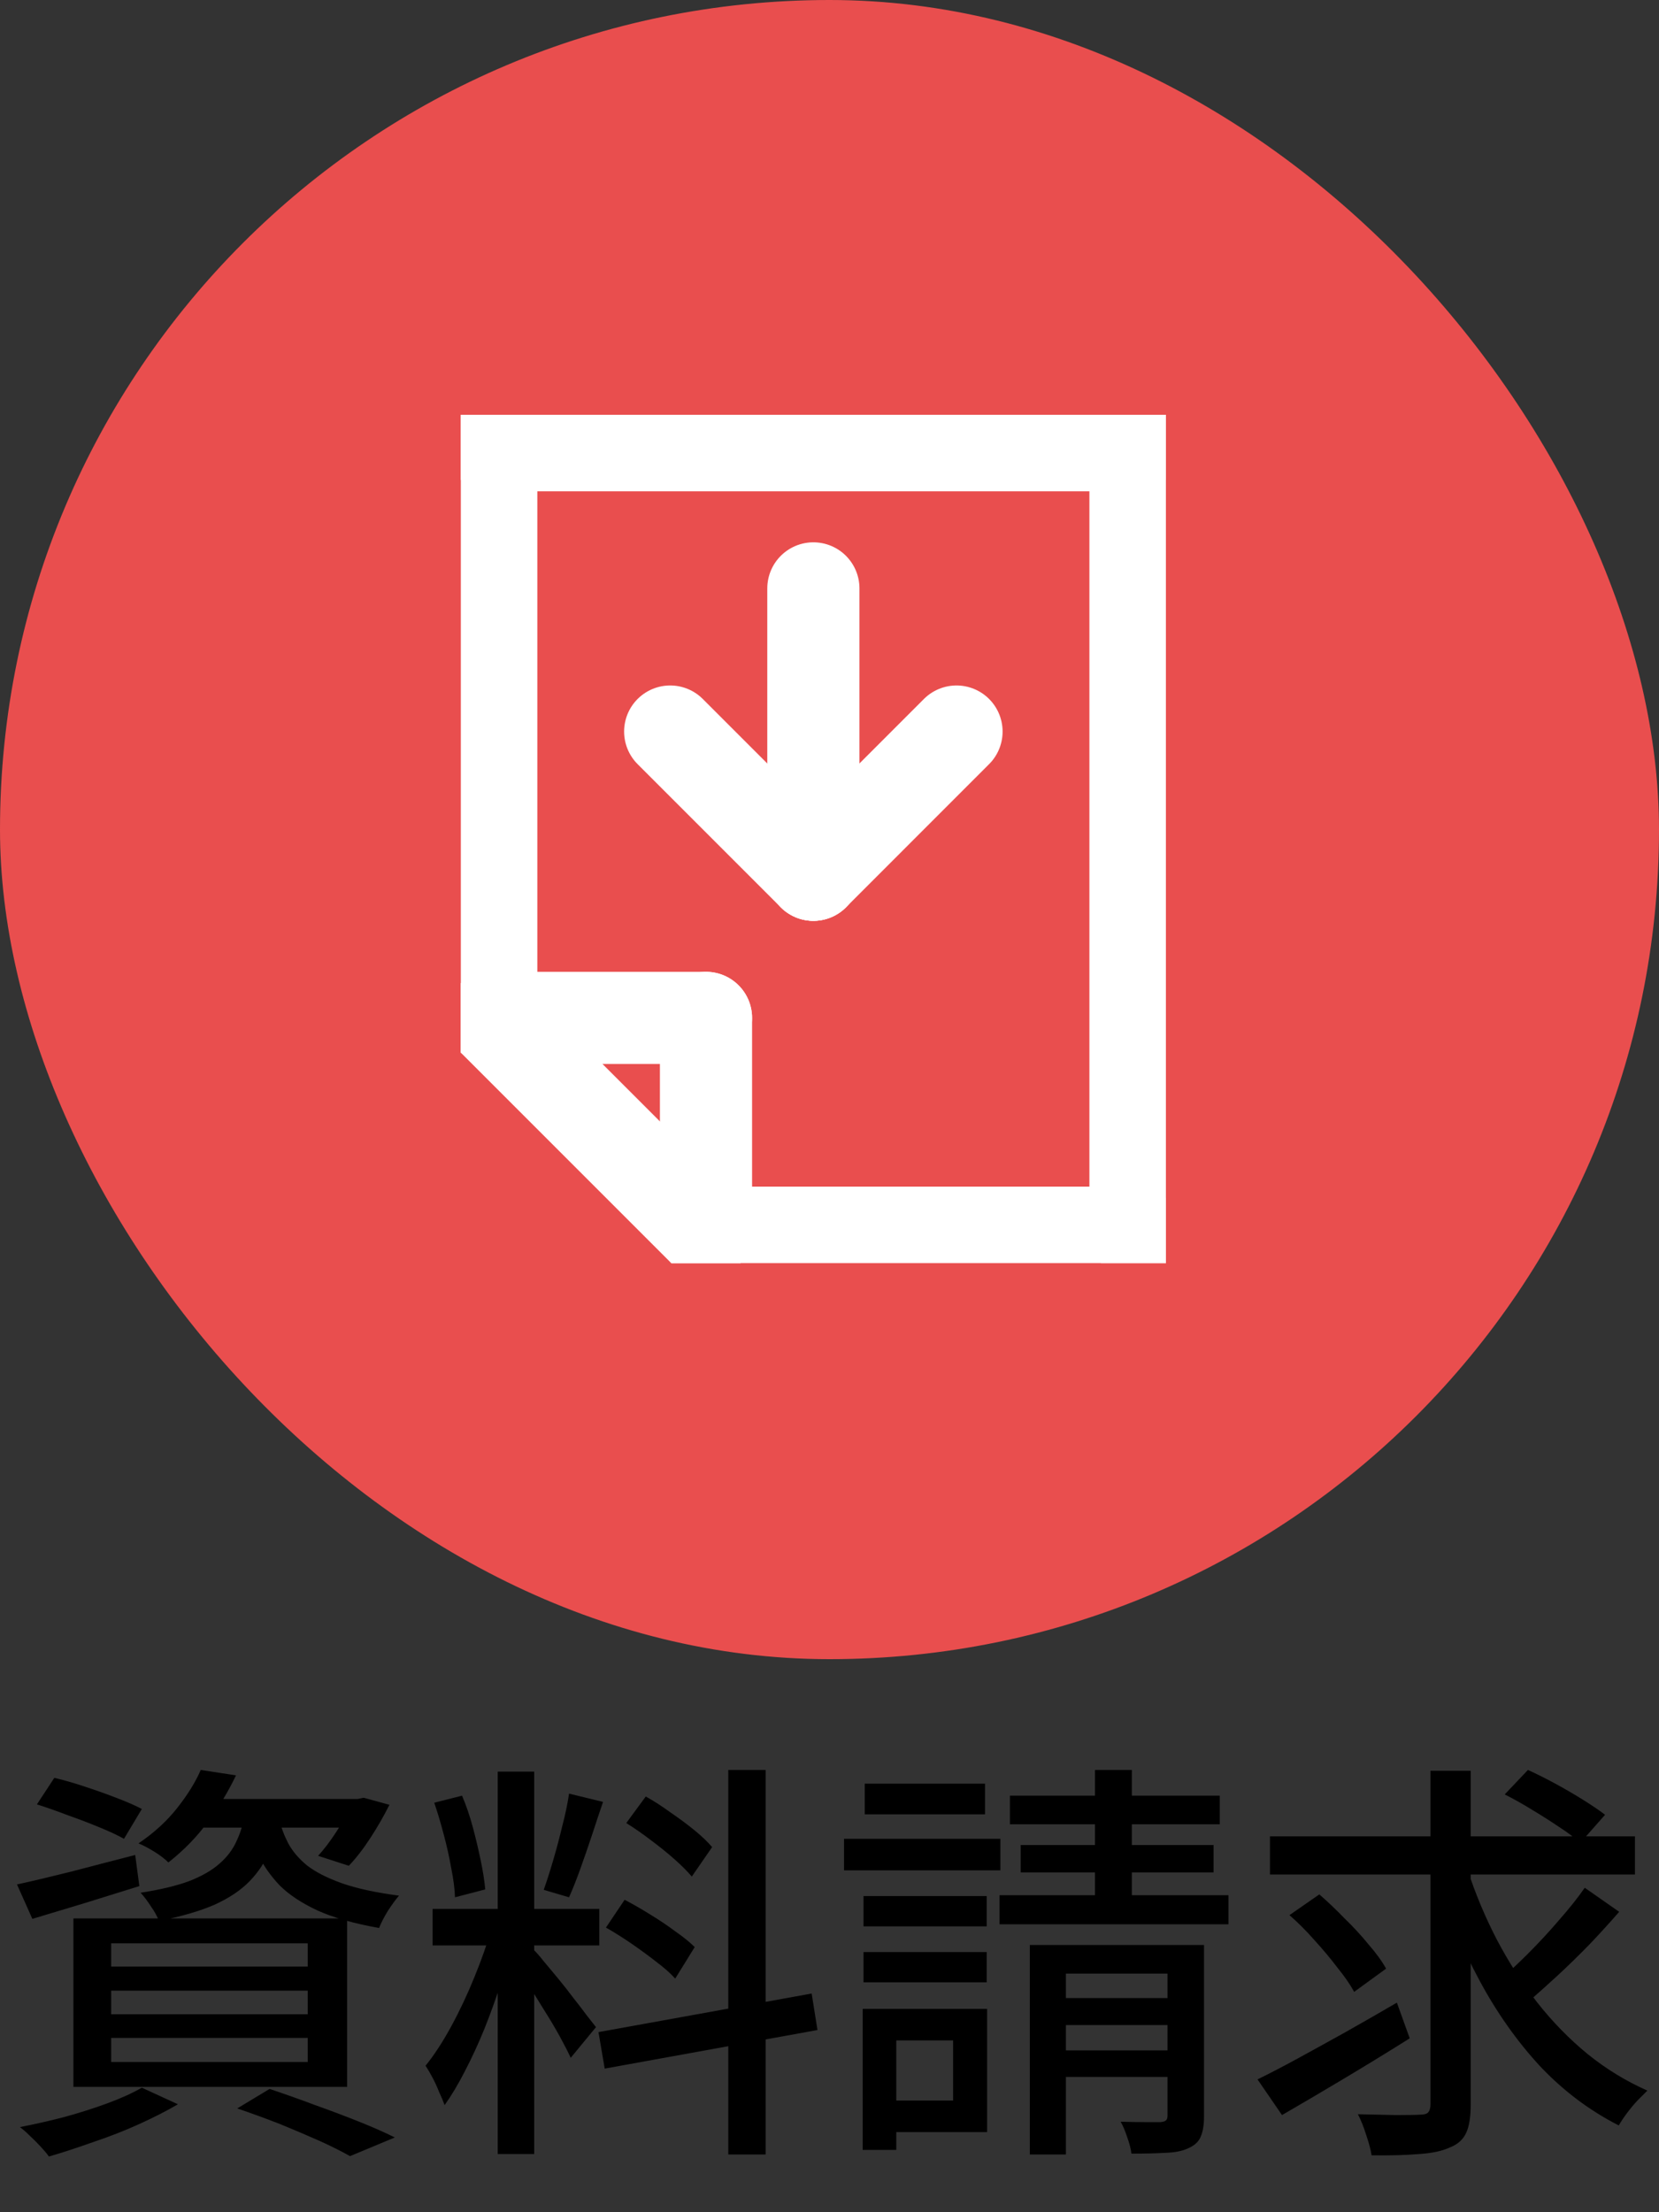
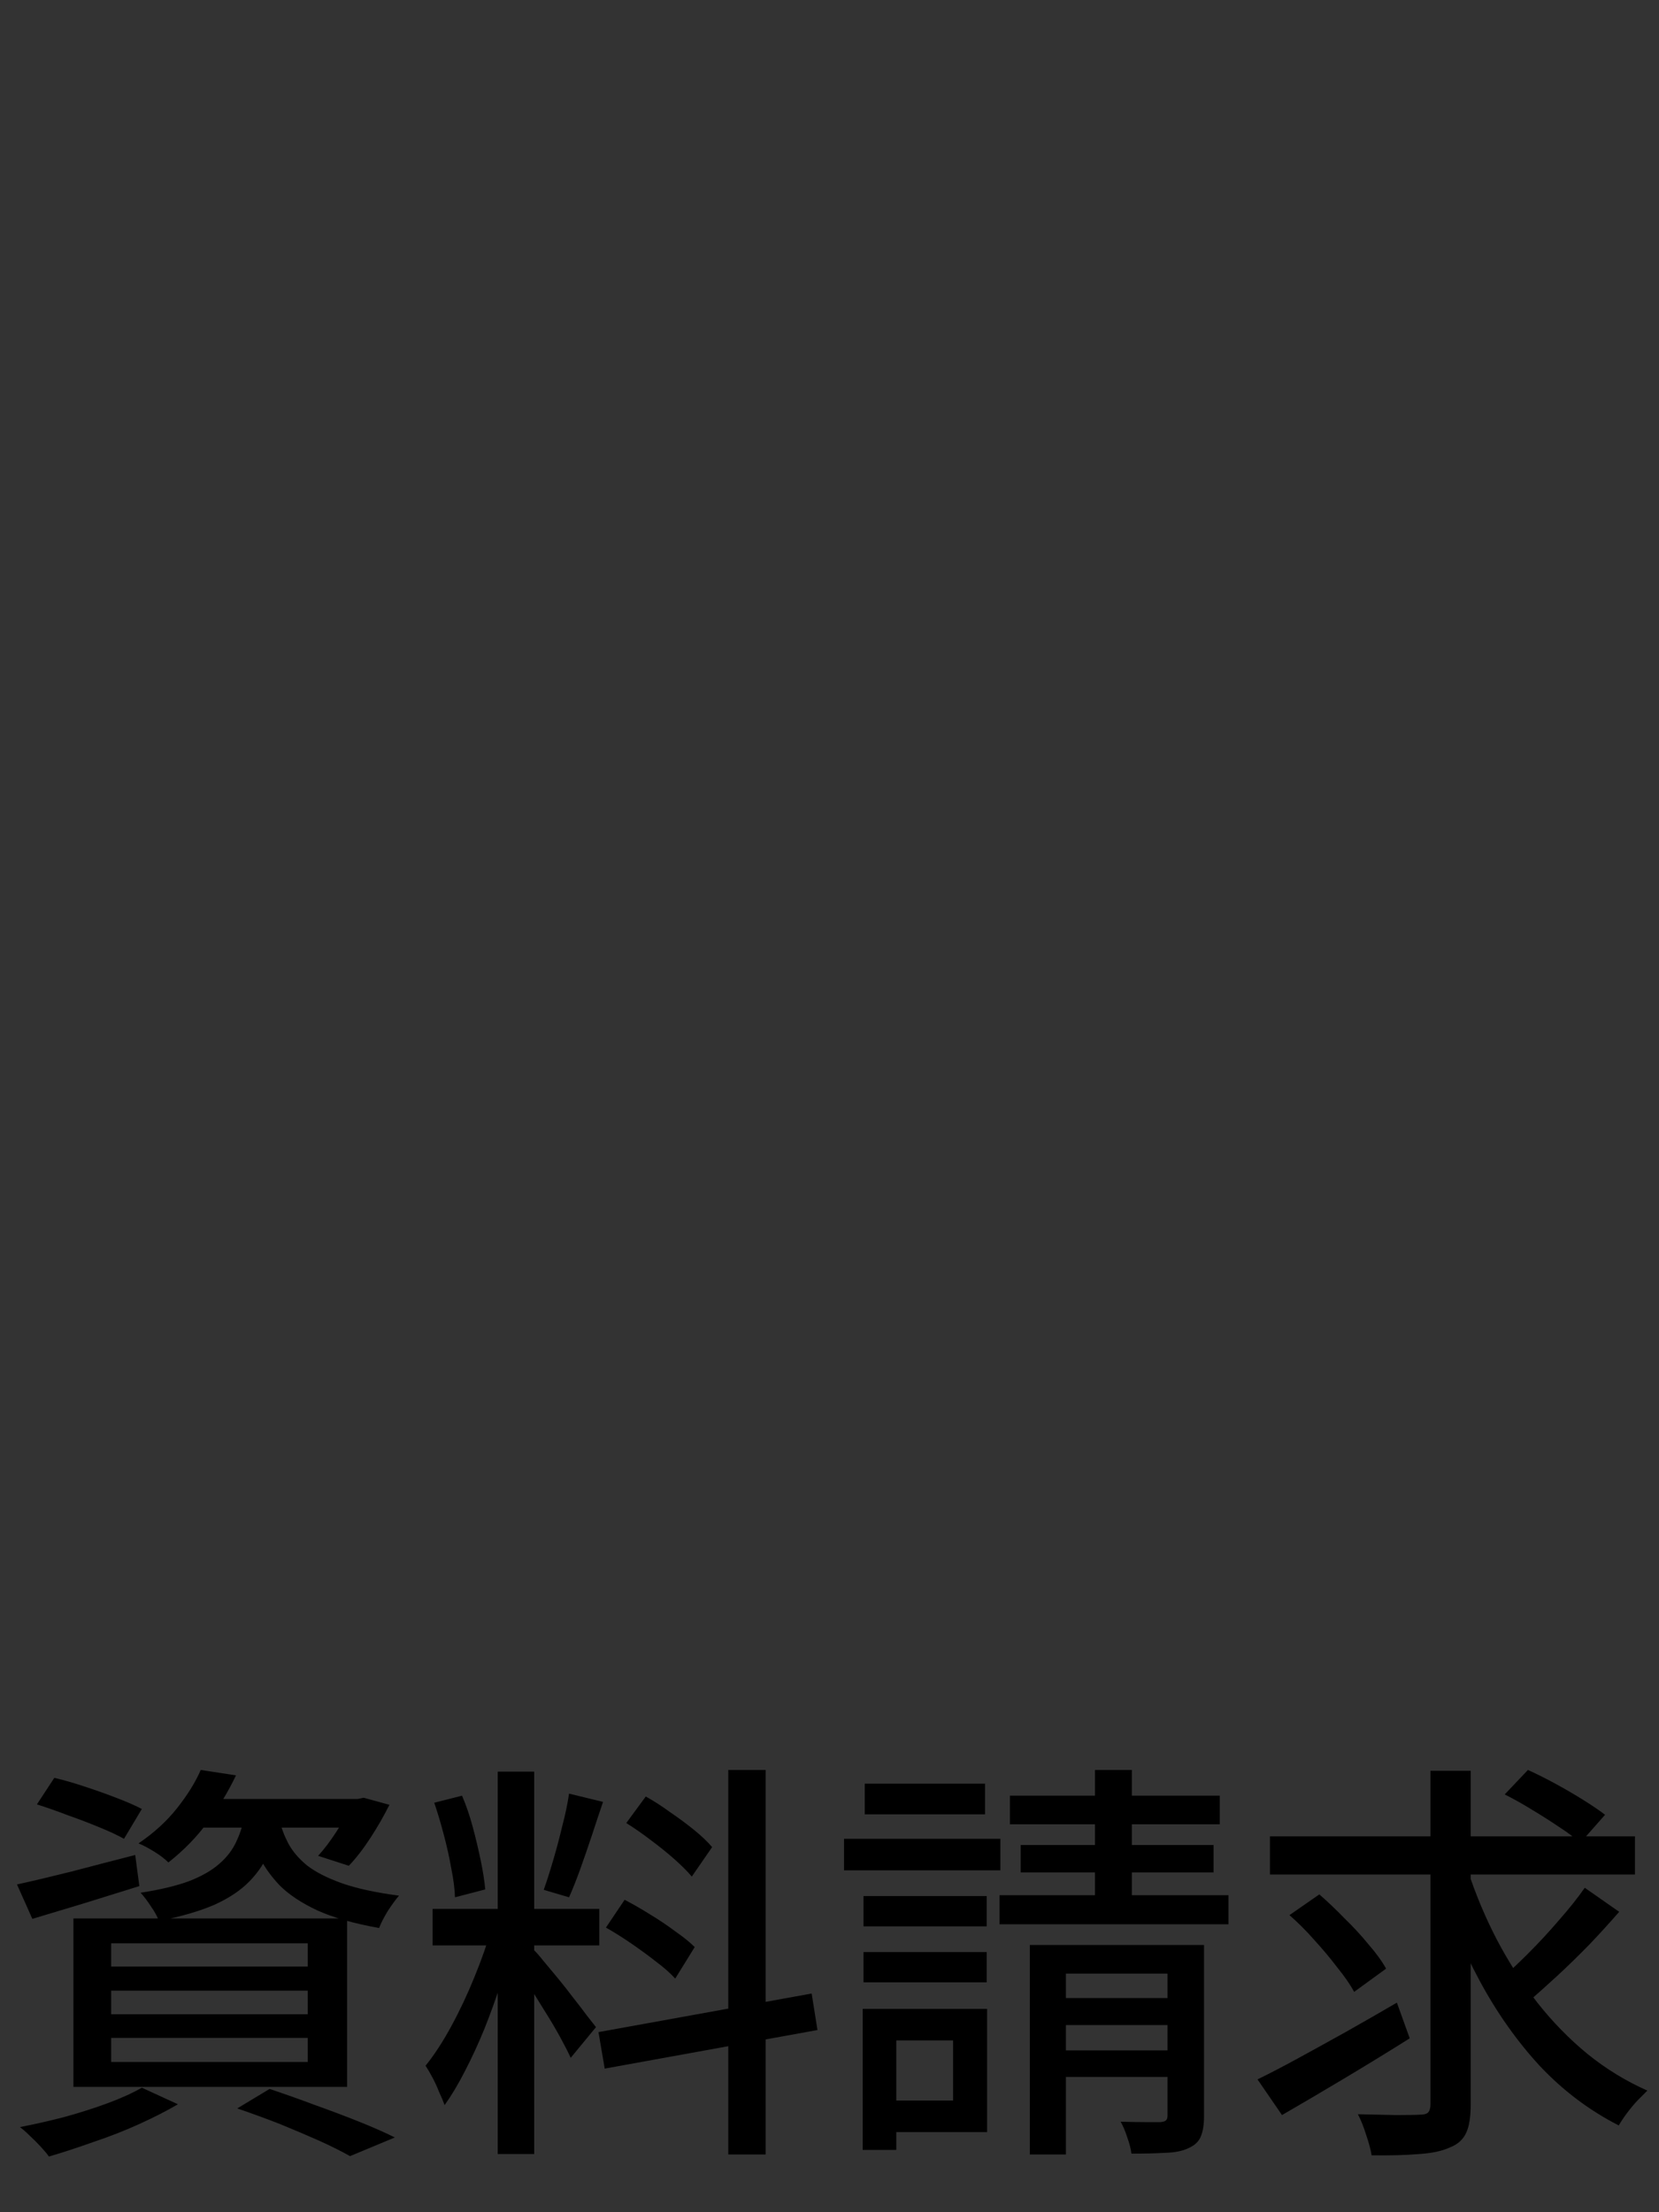
<svg xmlns="http://www.w3.org/2000/svg" width="36" height="48" viewBox="0 0 36 48" fill="none">
  <rect x="0" y="0" width="36" height="48" fill="#333333" stroke="none" />
  <path d="M0.801 39.151L1.179 38.575C1.383 38.623 1.602 38.686 1.836 38.764C2.076 38.842 2.304 38.923 2.52 39.007C2.742 39.091 2.928 39.172 3.078 39.25L2.691 39.898C2.553 39.82 2.373 39.736 2.151 39.646C1.935 39.556 1.707 39.469 1.467 39.385C1.233 39.295 1.011 39.217 0.801 39.151ZM0.369 40.888C0.699 40.816 1.092 40.723 1.548 40.609C2.004 40.489 2.466 40.369 2.934 40.249L3.024 40.924C2.622 41.05 2.217 41.176 1.809 41.302C1.407 41.422 1.038 41.533 0.702 41.635L0.369 40.888ZM4.293 39.034H7.839V39.655H3.807L4.293 39.034ZM7.623 39.034H7.758L7.893 39.007L8.451 39.16C8.331 39.4 8.193 39.64 8.037 39.88C7.881 40.12 7.725 40.321 7.569 40.483L6.903 40.267C7.035 40.123 7.167 39.949 7.299 39.745C7.437 39.535 7.545 39.334 7.623 39.142V39.034ZM5.328 39.277H6.093C6.045 39.601 5.967 39.889 5.859 40.141C5.757 40.393 5.61 40.618 5.418 40.816C5.226 41.014 4.971 41.185 4.653 41.329C4.335 41.467 3.933 41.584 3.447 41.68C3.417 41.59 3.36 41.485 3.276 41.365C3.198 41.245 3.123 41.146 3.051 41.068C3.477 41.002 3.828 40.918 4.104 40.816C4.38 40.708 4.599 40.582 4.761 40.438C4.929 40.294 5.055 40.126 5.139 39.934C5.229 39.742 5.292 39.523 5.328 39.277ZM6.057 39.466C6.099 39.646 6.165 39.823 6.255 39.997C6.345 40.165 6.48 40.324 6.66 40.474C6.846 40.618 7.098 40.747 7.416 40.861C7.74 40.975 8.154 41.065 8.658 41.131C8.586 41.215 8.505 41.326 8.415 41.464C8.331 41.602 8.268 41.725 8.226 41.833C7.686 41.737 7.242 41.611 6.894 41.455C6.546 41.293 6.27 41.11 6.066 40.906C5.868 40.696 5.715 40.477 5.607 40.249C5.505 40.015 5.424 39.778 5.364 39.538L6.057 39.466ZM4.356 38.404L5.121 38.521C4.959 38.863 4.758 39.196 4.518 39.52C4.284 39.844 3.996 40.141 3.654 40.411C3.576 40.333 3.474 40.255 3.348 40.177C3.222 40.099 3.108 40.039 3.006 39.997C3.342 39.769 3.621 39.514 3.843 39.232C4.071 38.944 4.242 38.668 4.356 38.404ZM2.412 43.192V43.705H6.678V43.192H2.412ZM2.412 44.218V44.74H6.678V44.218H2.412ZM2.412 42.166V42.67H6.678V42.166H2.412ZM1.593 41.626H7.533V45.28H1.593V41.626ZM5.148 45.748L5.85 45.325C6.174 45.433 6.504 45.55 6.84 45.676C7.176 45.796 7.494 45.916 7.794 46.036C8.094 46.156 8.352 46.27 8.568 46.378L7.596 46.783C7.416 46.681 7.194 46.57 6.93 46.45C6.672 46.336 6.39 46.216 6.084 46.09C5.778 45.97 5.466 45.856 5.148 45.748ZM3.078 45.298L3.861 45.658C3.615 45.802 3.333 45.946 3.015 46.09C2.697 46.234 2.367 46.363 2.025 46.477C1.689 46.597 1.368 46.702 1.062 46.792C1.02 46.732 0.96 46.66 0.882 46.576C0.81 46.498 0.732 46.42 0.648 46.342C0.57 46.264 0.498 46.201 0.432 46.153C0.744 46.093 1.062 46.021 1.386 45.937C1.716 45.847 2.028 45.748 2.322 45.64C2.616 45.532 2.868 45.418 3.078 45.298ZM10.8 38.44H11.592V46.738H10.8V38.44ZM9.387 41.419H13.005V42.211H9.387V41.419ZM10.665 41.833L11.151 42.067C11.073 42.367 10.98 42.685 10.872 43.021C10.764 43.357 10.644 43.69 10.512 44.02C10.38 44.344 10.239 44.65 10.089 44.938C9.945 45.22 9.798 45.466 9.648 45.676C9.618 45.592 9.579 45.499 9.531 45.397C9.489 45.289 9.441 45.184 9.387 45.082C9.333 44.98 9.282 44.893 9.234 44.821C9.42 44.593 9.606 44.308 9.792 43.966C9.978 43.624 10.146 43.267 10.296 42.895C10.452 42.517 10.575 42.163 10.665 41.833ZM11.574 42.301C11.628 42.349 11.7 42.43 11.79 42.544C11.886 42.658 11.991 42.784 12.105 42.922C12.219 43.06 12.33 43.201 12.438 43.345C12.552 43.489 12.651 43.618 12.735 43.732C12.825 43.846 12.891 43.93 12.933 43.984L12.384 44.65C12.33 44.53 12.252 44.377 12.15 44.191C12.048 44.005 11.934 43.813 11.808 43.615C11.688 43.417 11.571 43.231 11.457 43.057C11.343 42.883 11.25 42.745 11.178 42.643L11.574 42.301ZM9.423 39.115L10.026 38.962C10.116 39.172 10.194 39.4 10.26 39.646C10.326 39.892 10.383 40.132 10.431 40.366C10.479 40.594 10.512 40.804 10.53 40.996L9.873 41.167C9.867 40.981 9.84 40.771 9.792 40.537C9.75 40.297 9.696 40.054 9.63 39.808C9.564 39.556 9.495 39.325 9.423 39.115ZM12.348 38.917L13.086 39.097C13.008 39.325 12.927 39.568 12.843 39.826C12.759 40.078 12.675 40.321 12.591 40.555C12.507 40.789 12.426 40.993 12.348 41.167L11.799 41.005C11.865 40.819 11.934 40.603 12.006 40.357C12.078 40.111 12.144 39.862 12.204 39.61C12.27 39.358 12.318 39.127 12.348 38.917ZM15.804 38.404H16.614V46.747H15.804V38.404ZM12.987 44.092L17.613 43.255L17.739 44.047L13.122 44.884L12.987 44.092ZM13.59 39.556L14.013 38.98C14.187 39.076 14.364 39.19 14.544 39.322C14.73 39.448 14.904 39.577 15.066 39.709C15.228 39.841 15.357 39.964 15.453 40.078L15.012 40.717C14.916 40.603 14.79 40.477 14.634 40.339C14.478 40.201 14.307 40.063 14.121 39.925C13.941 39.787 13.764 39.664 13.59 39.556ZM13.149 41.824L13.554 41.221C13.728 41.311 13.911 41.416 14.103 41.536C14.301 41.656 14.484 41.779 14.652 41.905C14.826 42.025 14.967 42.139 15.075 42.247L14.652 42.931C14.55 42.817 14.415 42.697 14.247 42.571C14.079 42.439 13.899 42.307 13.707 42.175C13.515 42.043 13.329 41.926 13.149 41.824ZM18.738 41.14H21.411V41.797H18.738V41.14ZM18.765 38.701H21.375V39.367H18.765V38.701ZM18.738 42.355H21.411V43.012H18.738V42.355ZM18.315 39.898H21.708V40.582H18.315V39.898ZM19.107 43.588H21.42V46.261H19.107V45.577H20.682V44.272H19.107V43.588ZM18.72 43.588H19.449V46.648H18.72V43.588ZM21.915 38.962H26.469V39.583H21.915V38.962ZM22.149 40.033H26.334V40.627H22.149V40.033ZM21.69 41.122H26.658V41.752H21.69V41.122ZM23.76 38.404H24.561V41.653H23.76V38.404ZM22.347 42.202H25.794V42.823H23.13V46.747H22.347V42.202ZM25.335 42.202H26.127V45.919C26.127 46.105 26.103 46.252 26.055 46.36C26.013 46.468 25.923 46.552 25.785 46.612C25.659 46.672 25.494 46.705 25.29 46.711C25.086 46.723 24.84 46.729 24.552 46.729C24.54 46.627 24.51 46.51 24.462 46.378C24.42 46.246 24.372 46.132 24.318 46.036C24.51 46.042 24.687 46.045 24.849 46.045C25.017 46.045 25.128 46.045 25.182 46.045C25.242 46.039 25.281 46.027 25.299 46.009C25.323 45.991 25.335 45.955 25.335 45.901V42.202ZM22.689 43.354H25.74V43.939H22.689V43.354ZM22.689 44.488H25.74V45.064H22.689V44.488ZM27.558 39.844H35.478V40.672H27.558V39.844ZM31.851 40.582C32.019 41.098 32.229 41.599 32.481 42.085C32.733 42.565 33.024 43.018 33.354 43.444C33.684 43.864 34.05 44.239 34.452 44.569C34.854 44.893 35.286 45.157 35.748 45.361C35.688 45.421 35.616 45.493 35.532 45.577C35.454 45.661 35.379 45.751 35.307 45.847C35.235 45.943 35.175 46.033 35.127 46.117C34.491 45.793 33.921 45.364 33.417 44.83C32.919 44.29 32.484 43.675 32.112 42.985C31.74 42.295 31.431 41.557 31.185 40.771L31.851 40.582ZM34.389 40.96L35.136 41.482C34.938 41.71 34.722 41.947 34.488 42.193C34.254 42.433 34.02 42.661 33.786 42.877C33.552 43.093 33.333 43.288 33.129 43.462L32.517 42.985C32.715 42.817 32.928 42.619 33.156 42.391C33.39 42.157 33.615 41.914 33.831 41.662C34.053 41.41 34.239 41.176 34.389 40.96ZM32.652 38.935L33.156 38.404C33.342 38.488 33.54 38.587 33.75 38.701C33.96 38.815 34.161 38.932 34.353 39.052C34.545 39.172 34.704 39.28 34.83 39.376L34.29 39.988C34.176 39.88 34.026 39.766 33.84 39.646C33.654 39.52 33.456 39.394 33.246 39.268C33.042 39.142 32.844 39.031 32.652 38.935ZM27.981 41.554L28.629 41.104C28.809 41.26 28.992 41.434 29.178 41.626C29.37 41.812 29.544 42.001 29.7 42.193C29.862 42.379 29.988 42.553 30.078 42.715L29.385 43.219C29.301 43.063 29.181 42.889 29.025 42.697C28.875 42.499 28.707 42.298 28.521 42.094C28.341 41.89 28.161 41.71 27.981 41.554ZM31.041 38.422H31.914V45.658C31.914 45.934 31.881 46.141 31.815 46.279C31.749 46.423 31.632 46.528 31.464 46.594C31.296 46.672 31.071 46.72 30.789 46.738C30.507 46.762 30.165 46.771 29.763 46.765C29.745 46.645 29.706 46.498 29.646 46.324C29.592 46.15 29.532 46 29.466 45.874C29.76 45.88 30.036 45.886 30.294 45.892C30.552 45.892 30.726 45.889 30.816 45.883C30.9 45.883 30.957 45.868 30.987 45.838C31.023 45.802 31.041 45.742 31.041 45.658V38.422ZM27.288 45.118C27.546 44.992 27.84 44.839 28.17 44.659C28.5 44.479 28.848 44.287 29.214 44.083C29.586 43.873 29.952 43.663 30.312 43.453L30.591 44.227C30.123 44.521 29.643 44.815 29.151 45.109C28.659 45.403 28.215 45.664 27.819 45.892L27.288 45.118Z" fill="black" />
-   <rect width="36" height="36" rx="18" fill="#E94E4E" />
  <g clip-path="url(#clip0_1036_5670)">
    <path d="M10.66 9.66H24.64" stroke="white" stroke-width="2" stroke-linecap="round" stroke-linejoin="round" />
-     <path d="M24.64 26.747V9.66" stroke="white" stroke-width="2" stroke-linecap="round" stroke-linejoin="round" />
    <path d="M10.66 9.66V22.087" stroke="white" stroke-width="2" stroke-linecap="round" stroke-linejoin="round" />
    <path d="M24.64 26.747H15.32" stroke="white" stroke-width="2" stroke-linecap="round" stroke-linejoin="round" />
    <path d="M10.66 22.086L15.32 26.746" stroke="white" stroke-width="2" stroke-linecap="round" stroke-linejoin="round" />
-     <path d="M15.32 22.086V26.746" stroke="white" stroke-width="2" stroke-linecap="round" stroke-linejoin="round" />
    <path d="M10.66 22.086H15.32" stroke="white" stroke-width="2" stroke-linecap="round" stroke-linejoin="round" />
    <path d="M20.756 15.873L17.65 18.98" stroke="white" stroke-width="2" stroke-linecap="round" stroke-linejoin="round" />
    <path d="M14.543 15.873L17.65 18.98" stroke="white" stroke-width="2" stroke-linecap="round" stroke-linejoin="round" />
    <path d="M17.65 12.767V18.98" stroke="white" stroke-width="2" stroke-linecap="round" stroke-linejoin="round" />
  </g>
  <defs>
    <clipPath id="clip0_1036_5670">
-       <rect width="15.3" height="18.407" fill="white" transform="translate(10 9)" />
-     </clipPath>
+       </clipPath>
  </defs>
</svg>